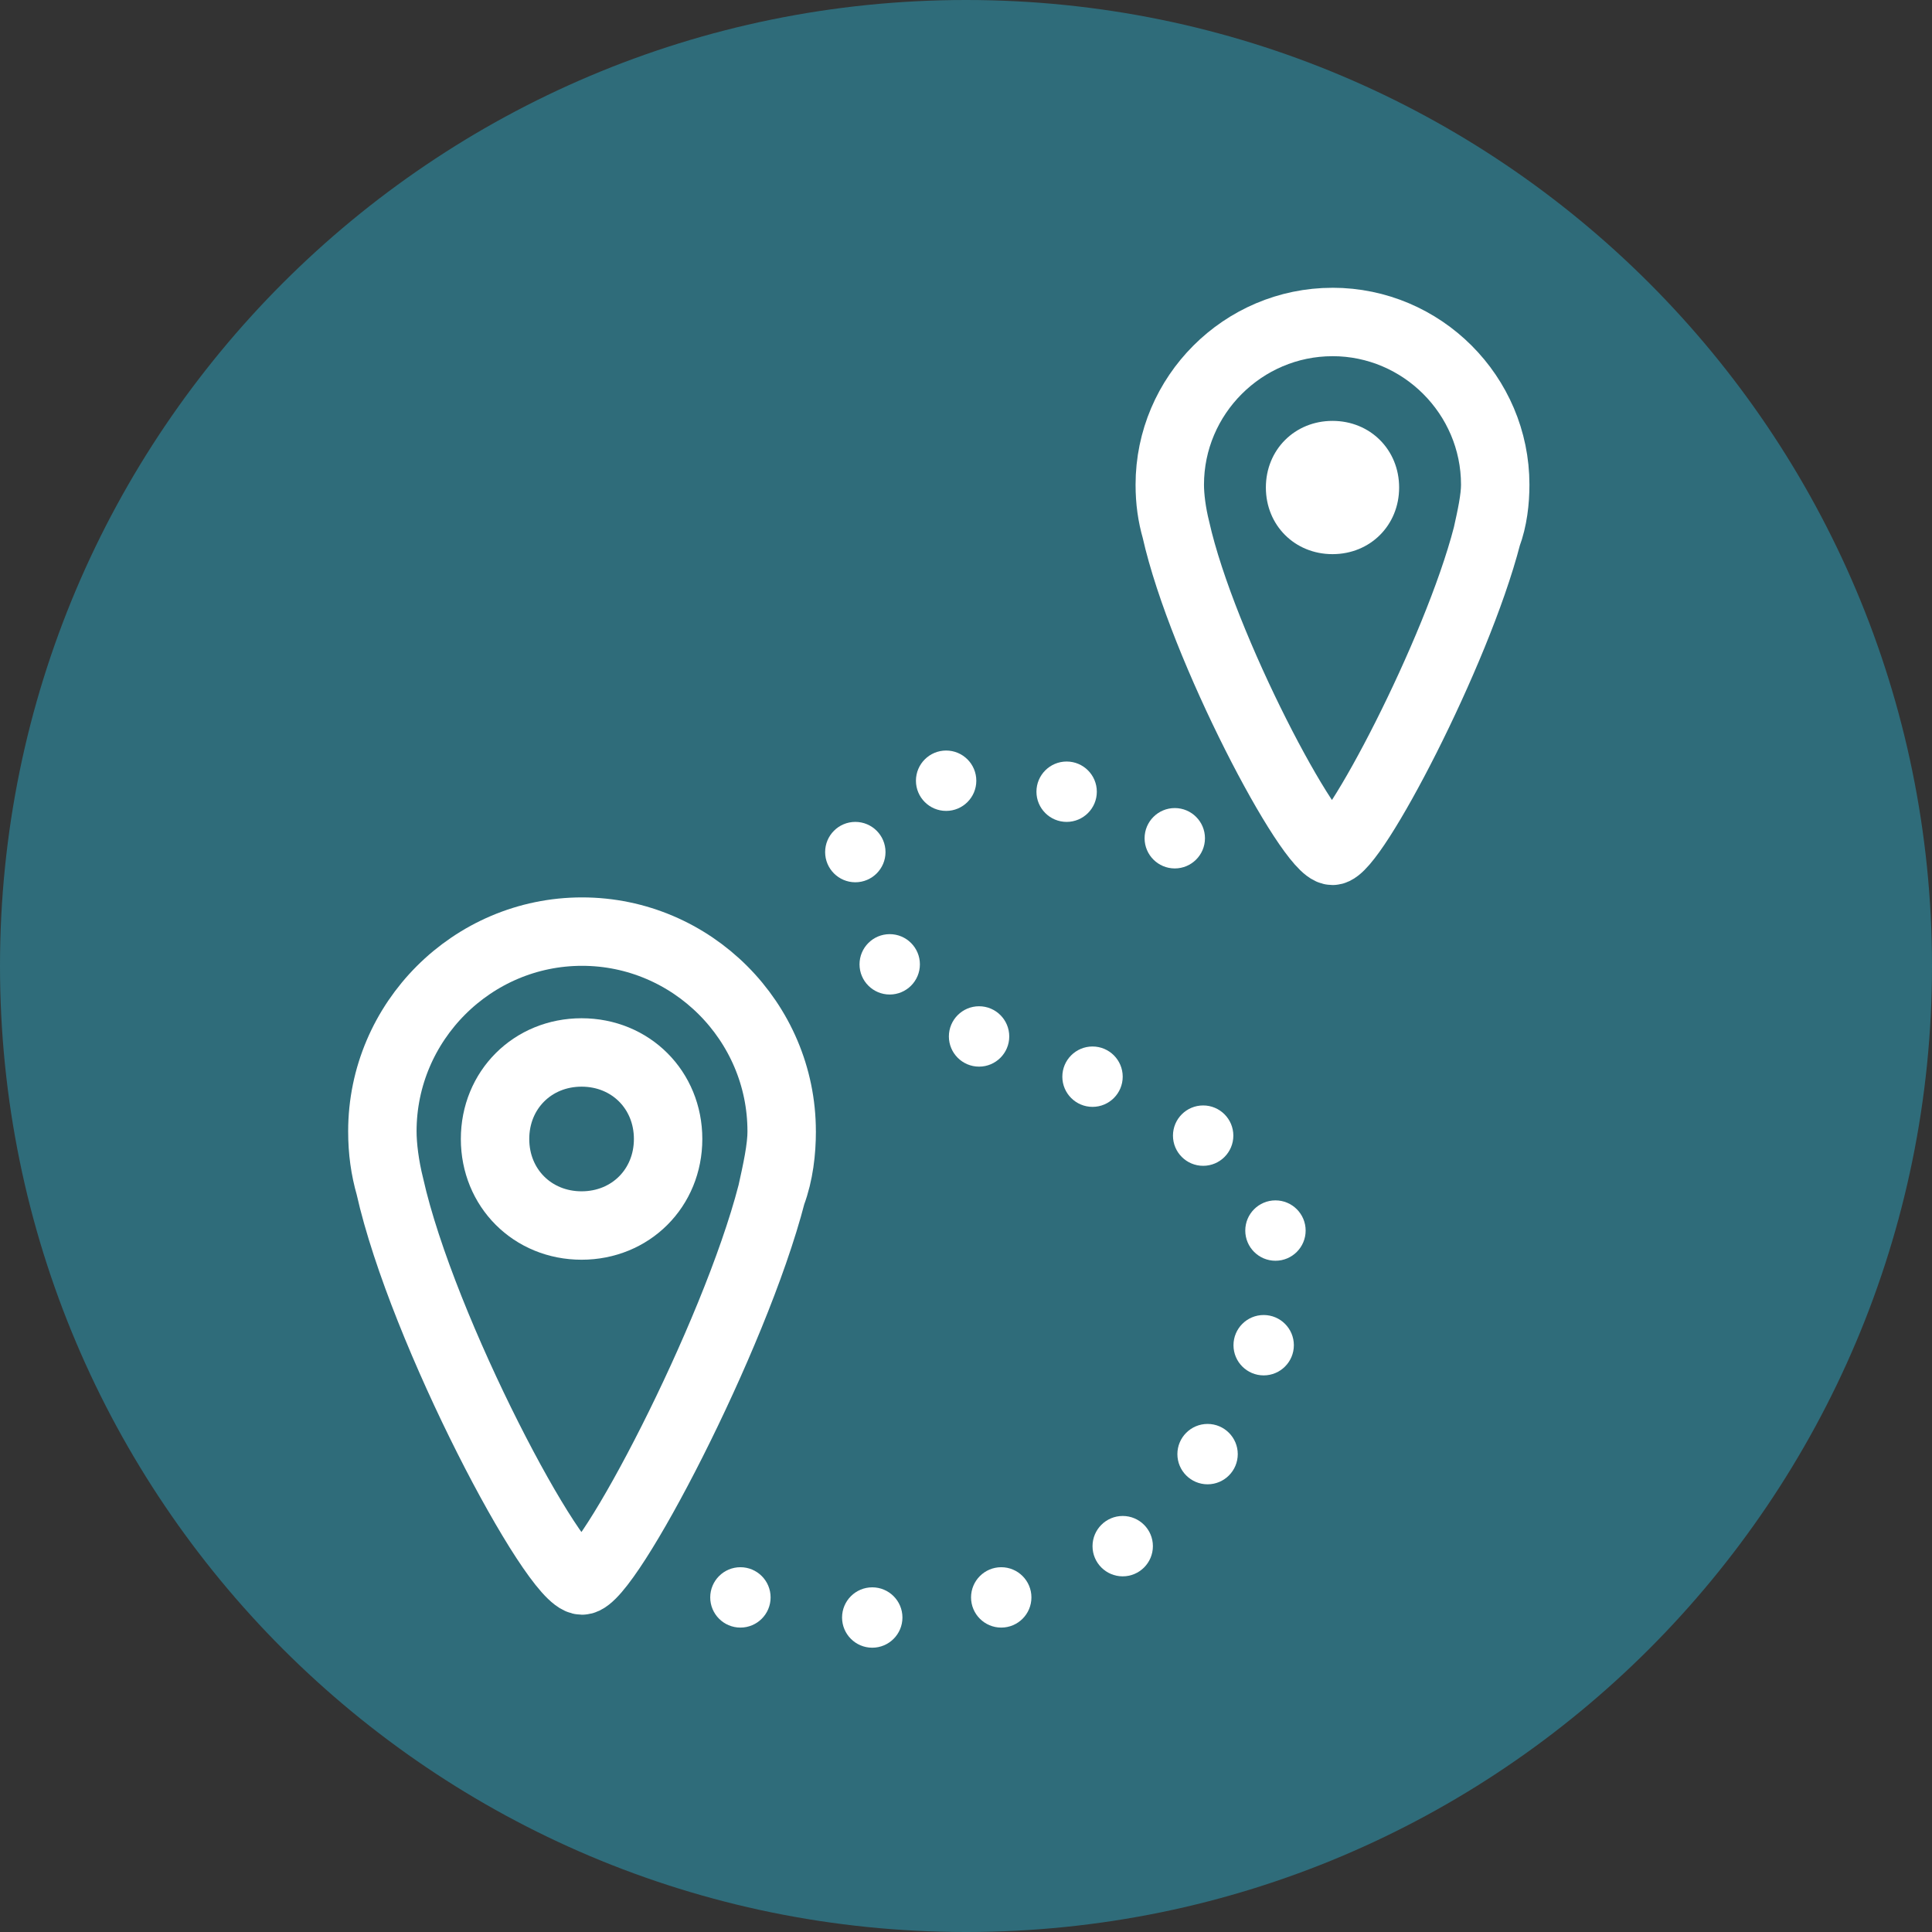
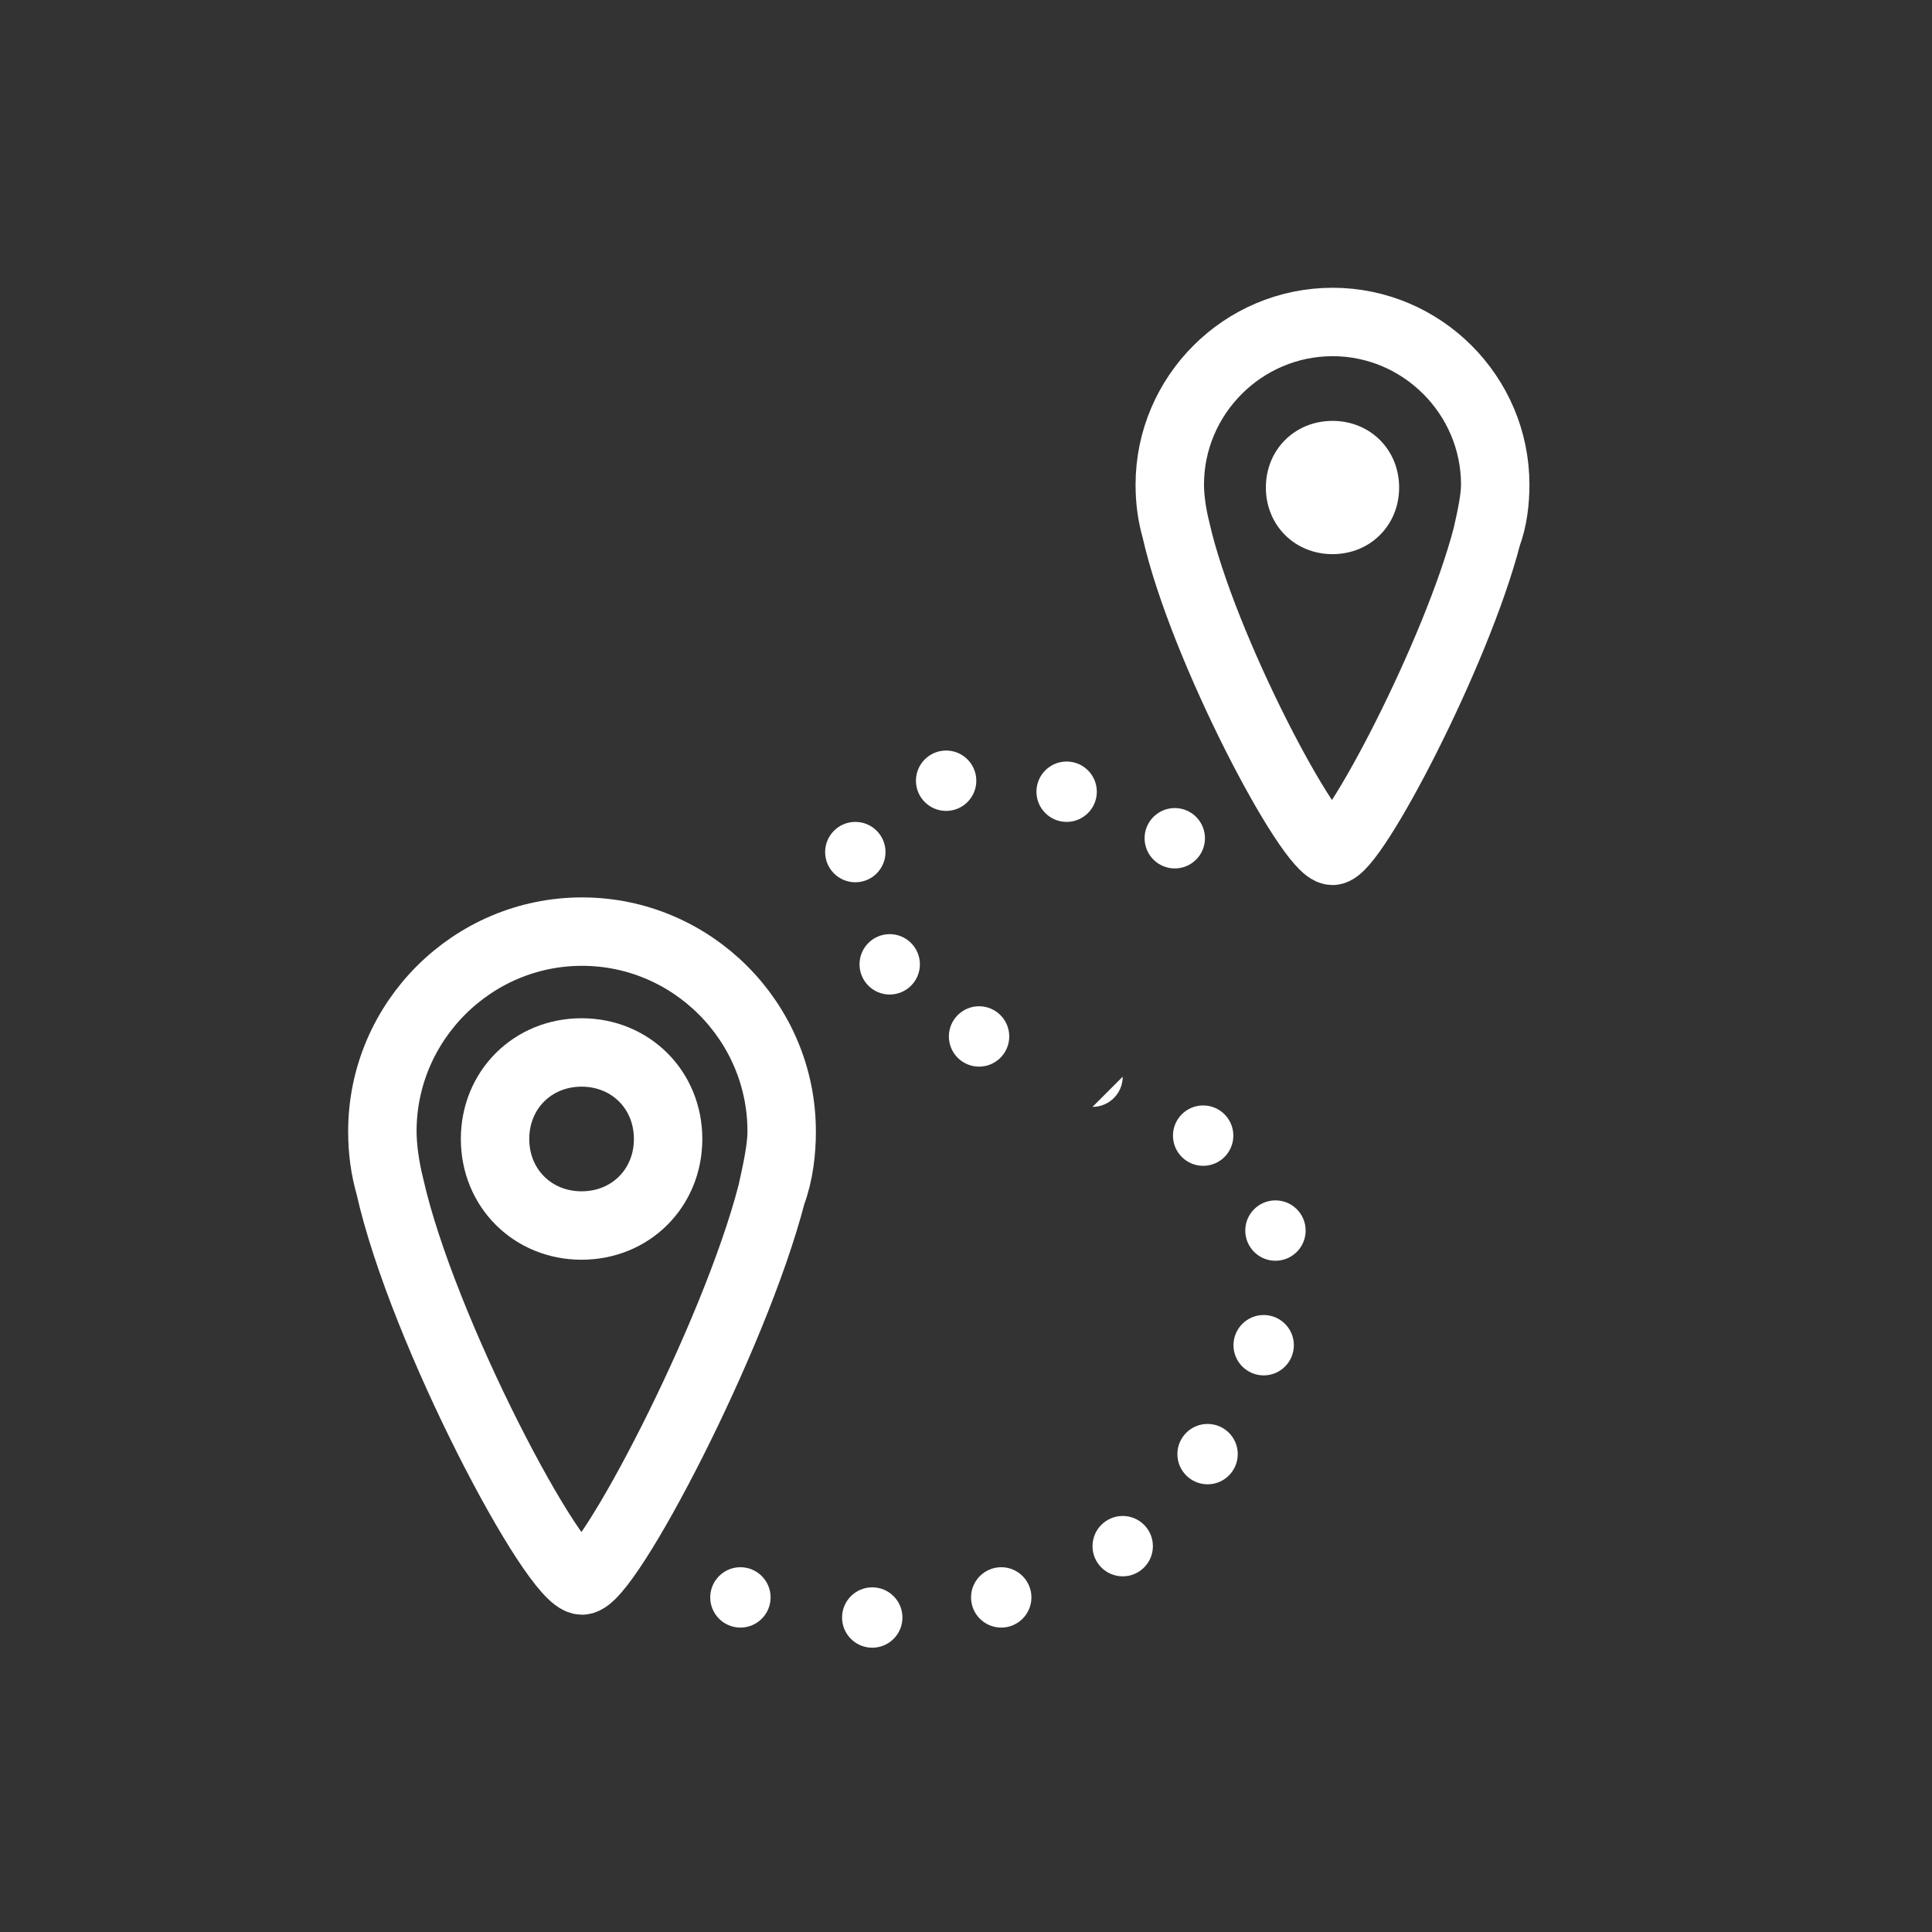
<svg xmlns="http://www.w3.org/2000/svg" id="Ebene_1" viewBox="0 0 800 800">
  <rect x="0" y="0" width="800" height="800" fill="#333333" stroke="none" />
  <defs>
    <style>
      .cls-1 {
        stroke: #fff;
        stroke-miterlimit: 10;
        stroke-width: 28.33px;
      }

      .cls-1, .cls-2 {
        fill: none;
      }

      .cls-3 {
        fill: #fff;
      }

      .cls-4 {
        fill: #2f6c7a;
      }

      .cls-5 {
        clip-path: url(#clippath);
      }
    </style>
    <clipPath id="clippath">
      <rect class="cls-2" width="800" height="800" />
    </clipPath>
  </defs>
  <g class="cls-5">
-     <path class="cls-4" d="M400,800c220.91,0,400-179.09,400-400S620.91,0,400,0,0,179.09,0,400s179.09,400,400,400" />
    <path class="cls-1" d="M484.38,200.71c0,6.74.84,12.63,2.53,18.53-1.69-6.74-2.53-13.48-2.53-18.53M615.77,221.77c2.53-6.74,3.37-14.32,3.37-21.06,0,5.9-1.68,13.48-3.37,21.06M551.76,133.33c-37.06,0-67.38,30.32-67.38,67.38,0,5.05.84,11.79,2.53,18.53,10.95,48.85,55.59,133.07,64.85,133.07,8.42,0,51.38-81.7,64.01-130.55,2.53-8.42,3.37-15.16,3.37-21.06,0-37.06-30.32-67.38-67.38-67.38" />
    <path class="cls-1" d="M158.33,468.44c0,8.27,1.03,15.5,3.1,22.73-2.07-8.27-3.1-16.54-3.1-22.73M319.55,494.27c3.1-8.27,4.13-17.57,4.13-25.83,0,7.23-2.07,16.54-4.13,25.83M241.01,385.76c-45.47,0-82.68,37.2-82.68,82.68,0,6.2,1.03,14.47,3.1,22.73,13.43,59.94,68.21,163.28,79.57,163.28,10.33,0,63.04-100.24,78.54-160.18,3.1-10.33,4.13-18.6,4.13-25.83,0-45.47-37.2-82.68-82.67-82.68" />
    <path class="cls-3" d="M361.18,682.28c6.9,0,12.5-5.6,12.5-12.5s-5.6-12.5-12.5-12.5-12.5,5.6-12.5,12.5,5.6,12.5,12.5,12.5" />
    <path class="cls-3" d="M414.59,673.95c6.9,0,12.5-5.6,12.5-12.5s-5.6-12.5-12.5-12.5-12.5,5.6-12.5,12.5,5.6,12.5,12.5,12.5" />
    <path class="cls-3" d="M464.89,652.73c6.9,0,12.5-5.6,12.5-12.5s-5.6-12.5-12.5-12.5-12.5,5.6-12.5,12.5,5.6,12.5,12.5,12.5" />
    <path class="cls-3" d="M500.03,614.62c6.9,0,12.5-5.6,12.5-12.5s-5.6-12.5-12.5-12.5-12.5,5.6-12.5,12.5,5.6,12.5,12.5,12.5" />
    <path class="cls-3" d="M523.26,569.52c6.9,0,12.5-5.6,12.5-12.5s-5.6-12.5-12.5-12.5-12.5,5.6-12.5,12.5,5.6,12.5,12.5,12.5" />
    <path class="cls-3" d="M528.14,522.05c6.9,0,12.5-5.6,12.5-12.5s-5.6-12.5-12.5-12.5-12.5,5.6-12.5,12.5,5.6,12.5,12.5,12.5" />
    <path class="cls-3" d="M498.2,482.74c6.9,0,12.5-5.6,12.5-12.5s-5.6-12.5-12.5-12.5-12.5,5.6-12.5,12.5,5.6,12.5,12.5,12.5" />
-     <path class="cls-3" d="M452.39,458.33c6.9,0,12.5-5.6,12.5-12.5s-5.6-12.5-12.5-12.5-12.5,5.6-12.5,12.5,5.6,12.5,12.5,12.5" />
+     <path class="cls-3" d="M452.39,458.33c6.9,0,12.5-5.6,12.5-12.5" />
    <path class="cls-3" d="M405.41,441.67c6.9,0,12.5-5.6,12.5-12.5s-5.6-12.5-12.5-12.5-12.5,5.6-12.5,12.5,5.6,12.5,12.5,12.5" />
    <path class="cls-3" d="M368.41,411.81c6.9,0,12.5-5.6,12.5-12.5s-5.6-12.5-12.5-12.5-12.5,5.6-12.5,12.5,5.6,12.5,12.5,12.5" />
    <path class="cls-3" d="M391.77,335.78c6.9,0,12.5-5.6,12.5-12.5s-5.6-12.5-12.5-12.5-12.5,5.6-12.5,12.5,5.6,12.5,12.5,12.5" />
    <path class="cls-3" d="M354.17,365.33c6.9,0,12.5-5.6,12.5-12.5s-5.6-12.5-12.5-12.5-12.5,5.6-12.5,12.5,5.6,12.5,12.5,12.5" />
    <path class="cls-3" d="M441.67,340.33c6.9,0,12.5-5.6,12.5-12.5s-5.6-12.5-12.5-12.5-12.5,5.6-12.5,12.5,5.6,12.5,12.5,12.5" />
    <path class="cls-3" d="M486.45,359.6c6.9,0,12.5-5.6,12.5-12.5s-5.6-12.5-12.5-12.5-12.5,5.6-12.5,12.5,5.6,12.5,12.5,12.5" />
    <path class="cls-3" d="M306.59,673.95c6.9,0,12.5-5.6,12.5-12.5s-5.6-12.5-12.5-12.5-12.5,5.6-12.5,12.5,5.6,12.5,12.5,12.5" />
    <path class="cls-3" d="M524.17,201.87c0-15.63,11.96-27.59,27.59-27.59s27.59,11.96,27.59,27.59-11.96,27.59-27.59,27.59-27.59-11.96-27.59-27.59" />
    <path class="cls-1" d="M204.99,471.63c0-20.3,15.53-35.83,35.83-35.83s35.83,15.53,35.83,35.83-15.53,35.83-35.83,35.83-35.83-15.53-35.83-35.83" />
  </g>
</svg>